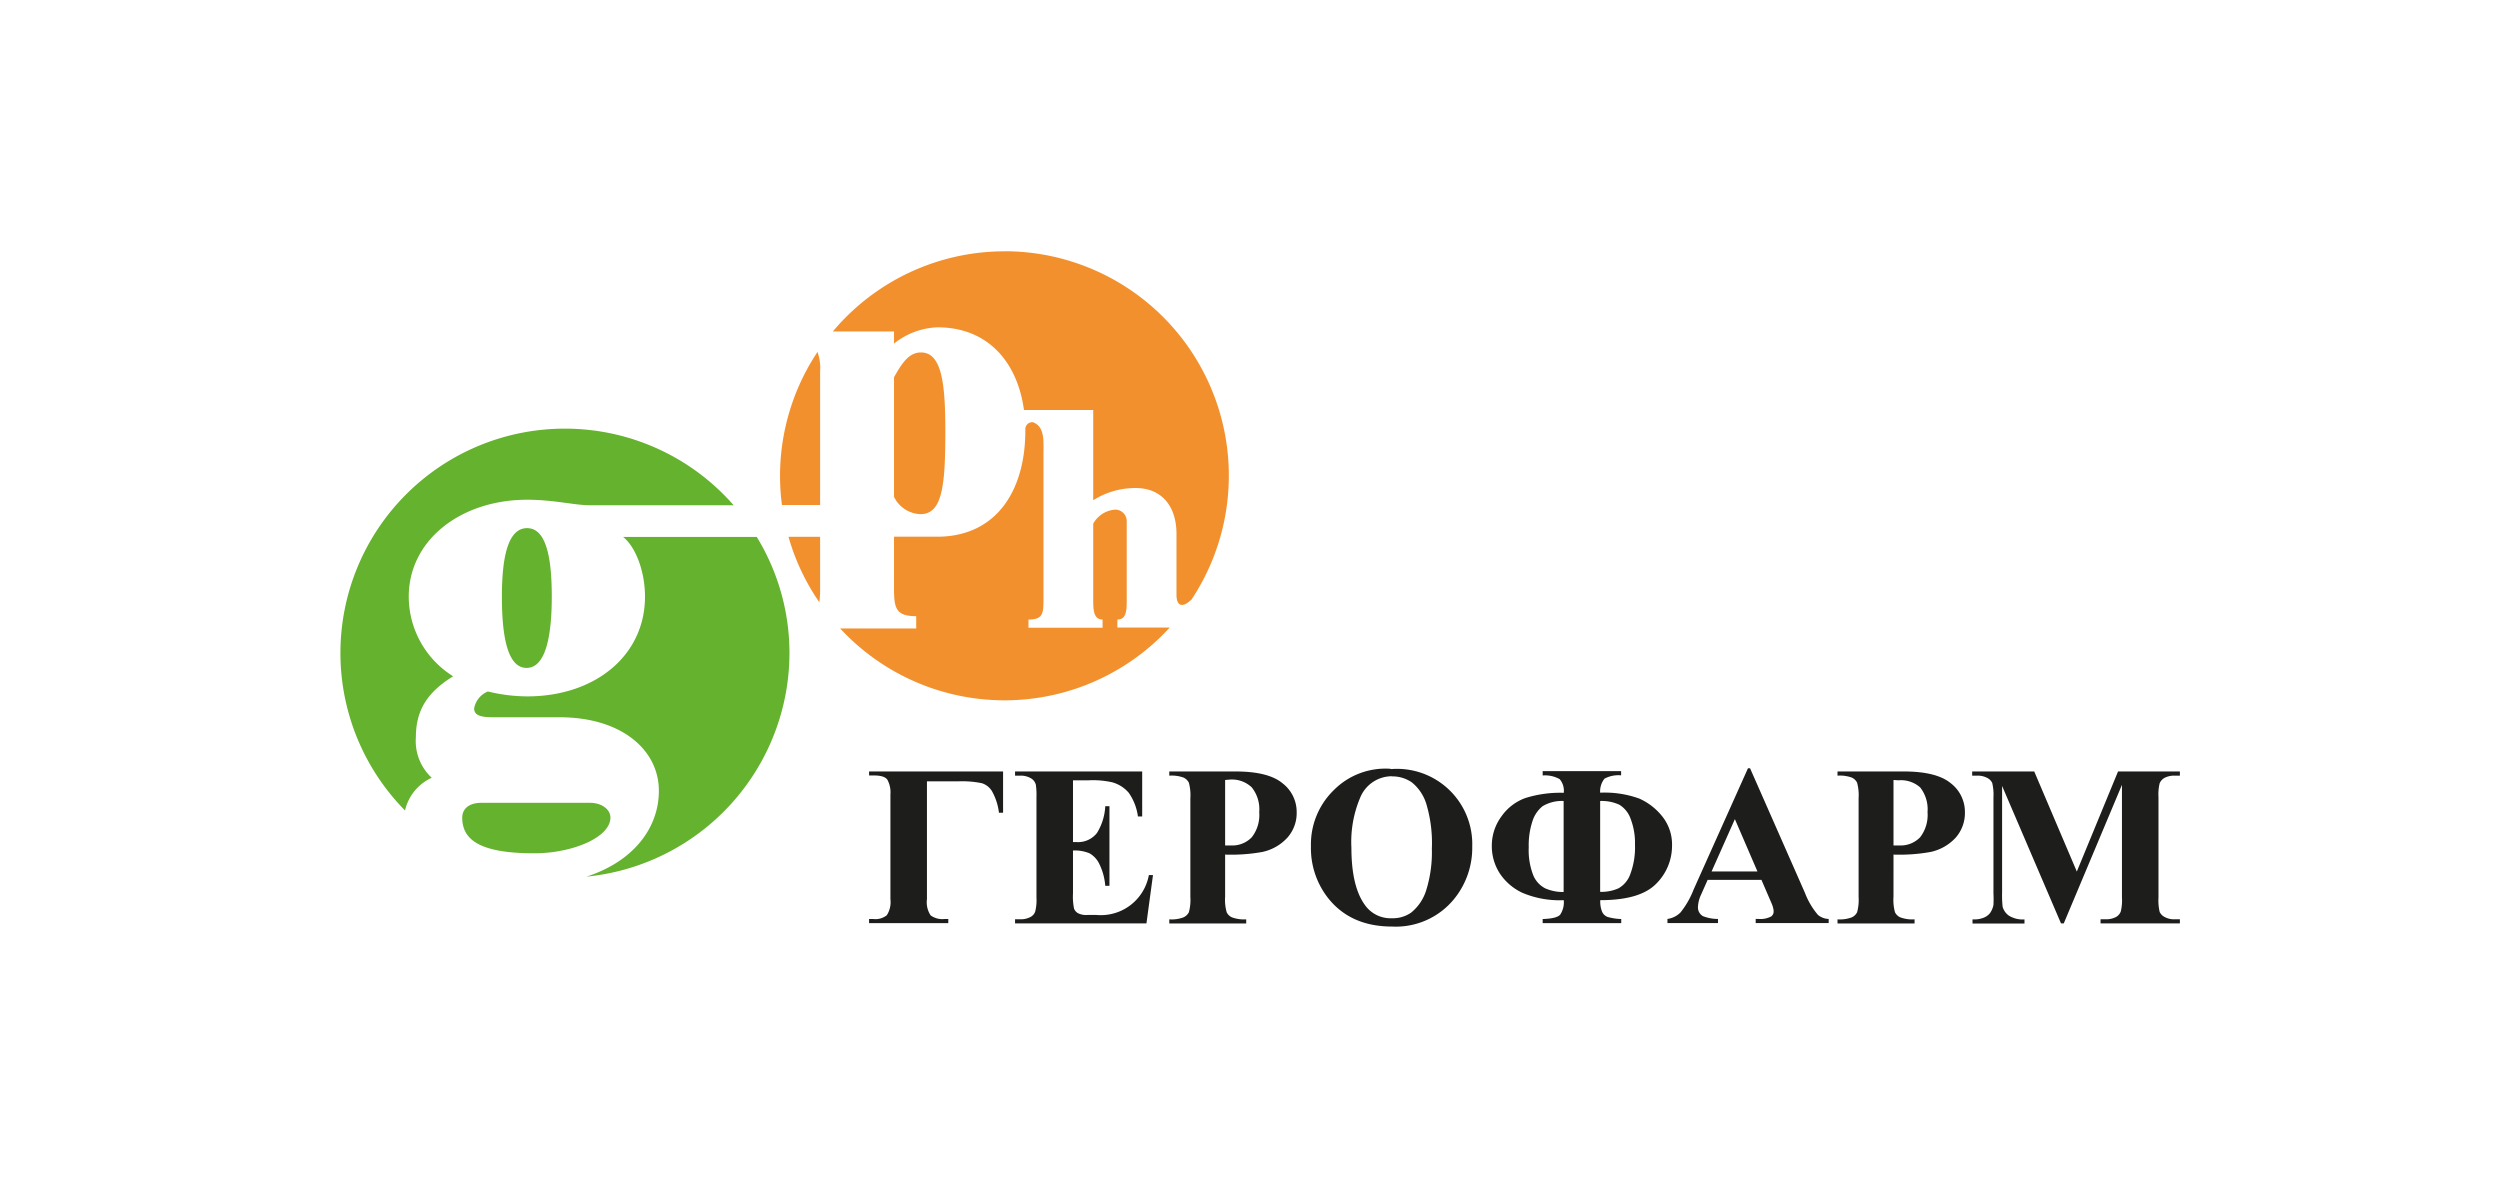
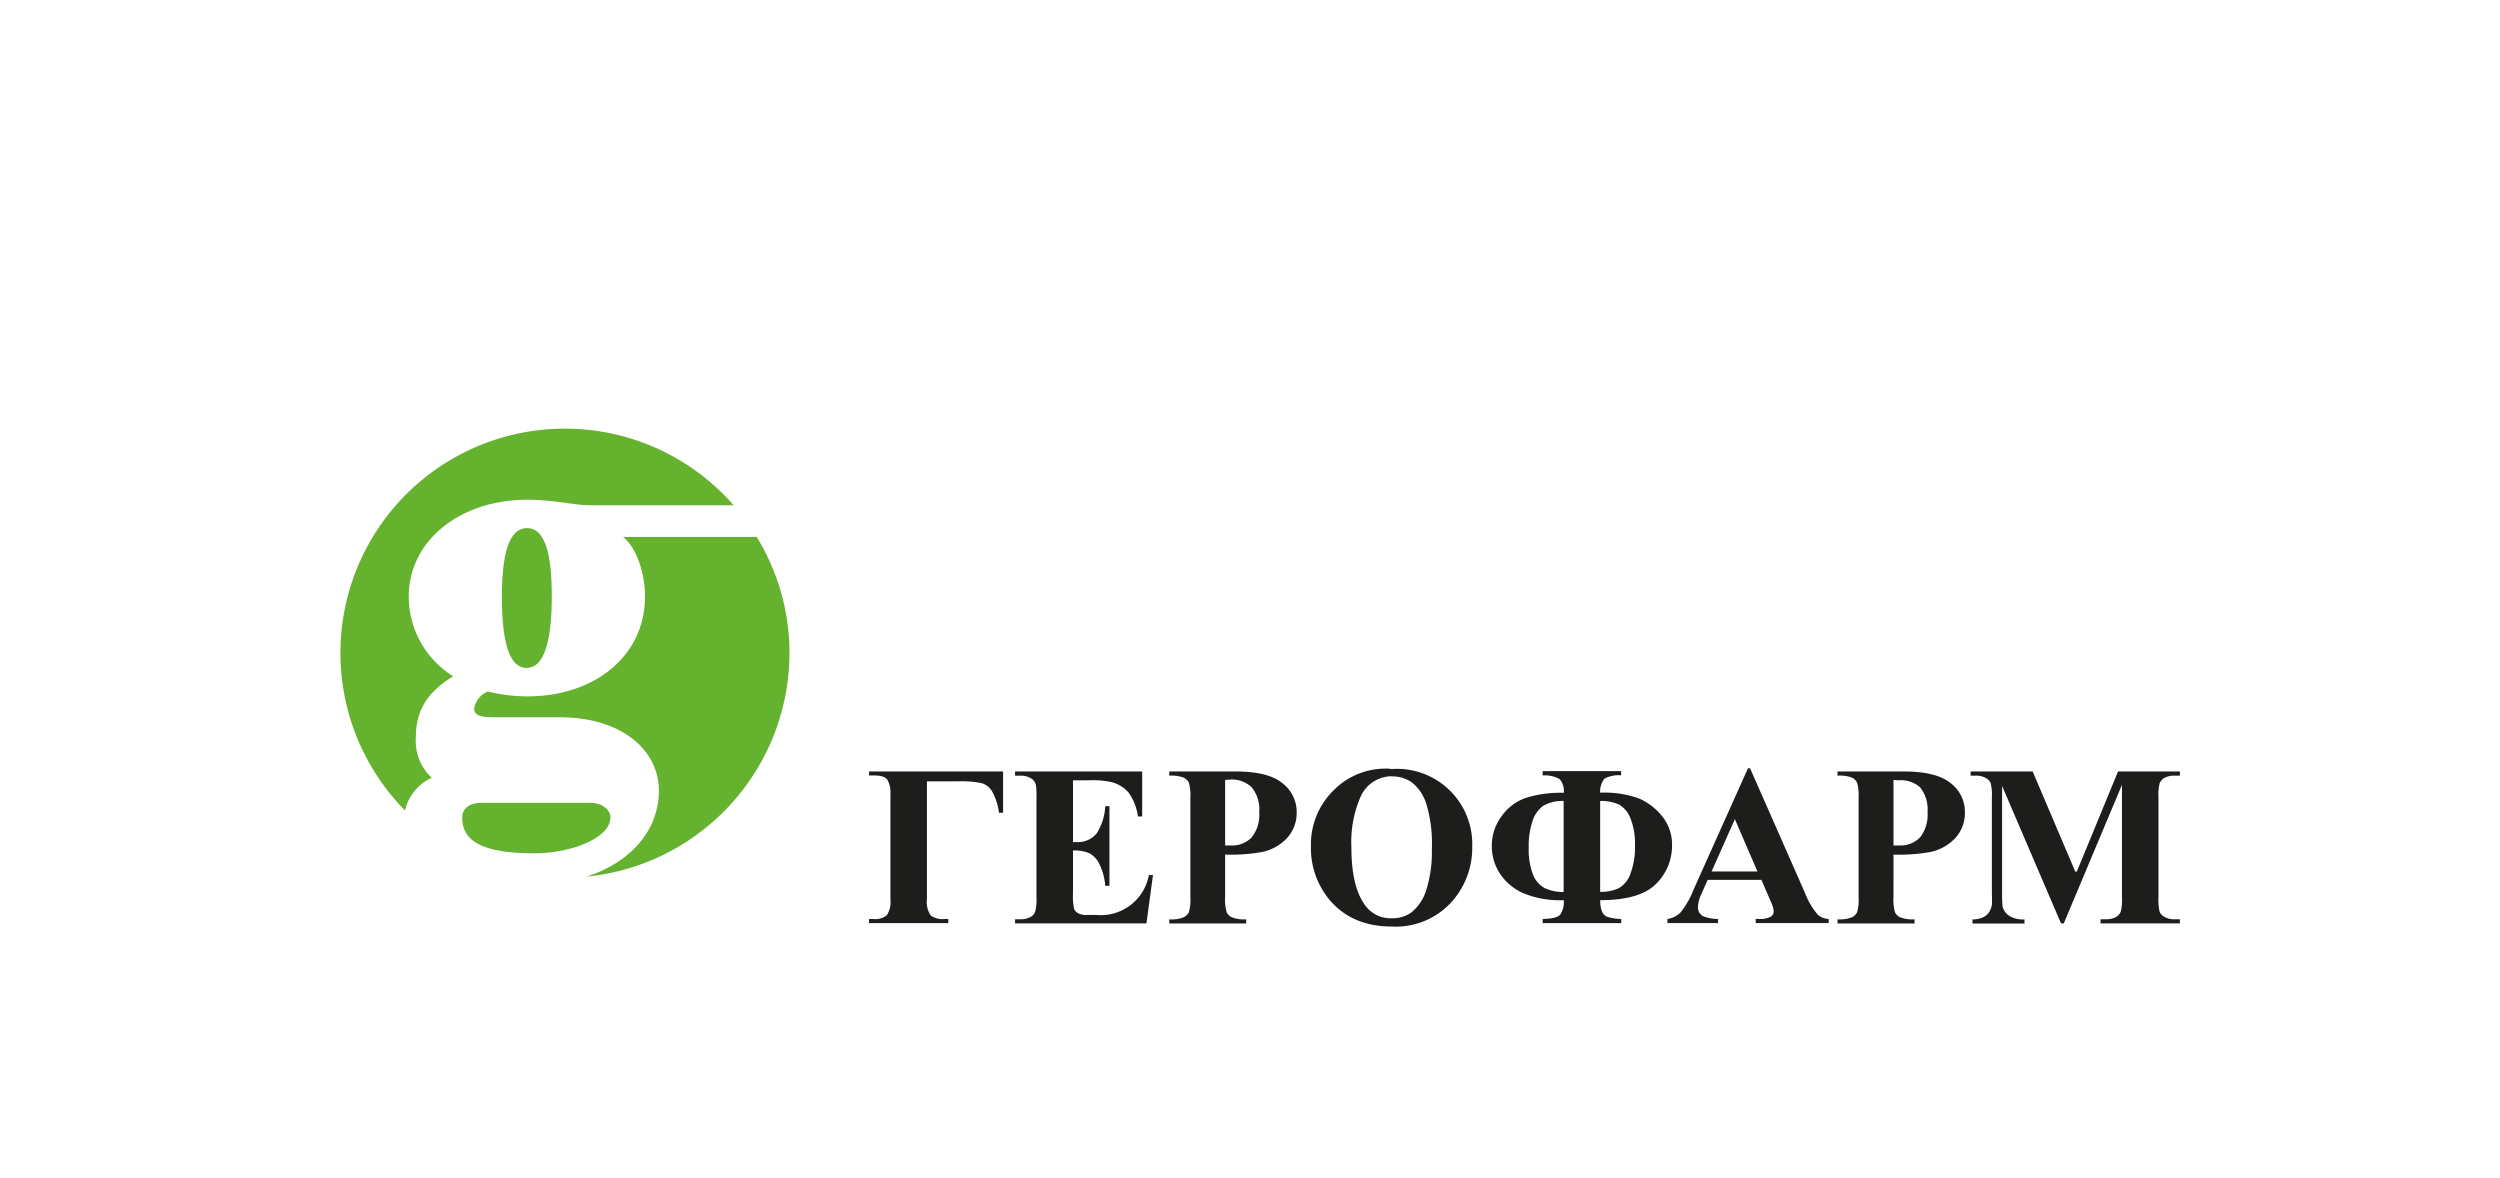
<svg xmlns="http://www.w3.org/2000/svg" id="Слой_1" data-name="Слой 1" viewBox="0 0 381.9 180">
  <defs>
    <style>.cls-1{fill:#1d1d1b;}.cls-1,.cls-2,.cls-3{fill-rule:evenodd;}.cls-2{fill:#65b22e;}.cls-3{fill:#f2902d;}</style>
  </defs>
-   <path class="cls-1" d="M317.25,133.15l6.3-15.3H333v.64h-.75a3.19,3.19,0,0,0-1.64.36,1.74,1.74,0,0,0-.7.8,7.31,7.31,0,0,0-.18,2.14v15.3a7.92,7.92,0,0,0,.18,2.22,1.72,1.72,0,0,0,.78.78,3,3,0,0,0,1.56.34H333v.63H320.88v-.63h.75a3.25,3.25,0,0,0,1.65-.37,1.64,1.64,0,0,0,.69-.82,7.3,7.3,0,0,0,.18-2.15v-17.2l-8.89,21.17h-.42l-9-21v16.35a15.93,15.93,0,0,0,.08,2.1,2.44,2.44,0,0,0,1,1.39,4,4,0,0,0,2.34.55v.63h-7.94v-.63h.24a3.74,3.74,0,0,0,1.43-.25,2.29,2.29,0,0,0,1-.71,3.22,3.22,0,0,0,.53-1.25,17.07,17.07,0,0,0,0-1.75V121.79a7.56,7.56,0,0,0-.19-2.19,1.67,1.67,0,0,0-.77-.77,3.06,3.06,0,0,0-1.56-.34h-.73v-.64h9.48l6.51,15.3Zm-28-14v10l.85,0a4.13,4.13,0,0,0,3.22-1.25,5.57,5.57,0,0,0,1.13-3.84,5.39,5.39,0,0,0-1.13-3.78A4.43,4.43,0,0,0,290,119.2Zm0,11.35V137a7,7,0,0,0,.23,2.36,1.65,1.65,0,0,0,.82.78,5.32,5.32,0,0,0,2.17.3v.63H280.7v-.63a5.15,5.15,0,0,0,2.19-.31,1.71,1.71,0,0,0,.8-.77,7.23,7.23,0,0,0,.23-2.36V121.94a7.34,7.34,0,0,0-.23-2.38,1.69,1.69,0,0,0-.82-.78,5.3,5.3,0,0,0-2.17-.29v-.64h10.12q5,0,7.17,1.79a5.52,5.52,0,0,1,2.17,4.45,5.7,5.7,0,0,1-1.4,3.86,7.27,7.27,0,0,1-3.87,2.2,26.9,26.9,0,0,1-5.61.4Zm-20.78,2.63-3.45-8-3.56,8Zm.58,1.28h-8.19l-1,2.25a4.88,4.88,0,0,0-.48,1.87,1.53,1.53,0,0,0,.78,1.43,6.37,6.37,0,0,0,2.28.42v.63h-7.72v-.63a3.49,3.49,0,0,0,2-1,13.3,13.3,0,0,0,2-3.5l8.3-18.52h.32l8.37,19a11.48,11.48,0,0,0,2,3.4,2.68,2.68,0,0,0,1.64.62v.63H268.2v-.63h.46a3.51,3.51,0,0,0,1.9-.38.92.92,0,0,0,.38-.79,2.09,2.09,0,0,0-.11-.63q0-.15-.51-1.29l-1.24-2.88Zm-30.19-12.05a5.7,5.7,0,0,0-3.22.8,4.77,4.77,0,0,0-1.54,2.28,11.73,11.73,0,0,0-.57,4,10.46,10.46,0,0,0,.69,4.26,3.92,3.92,0,0,0,1.82,2,6.71,6.71,0,0,0,2.82.56V122.41Zm5.58,13.88a6.44,6.44,0,0,0,2.78-.53,4,4,0,0,0,1.82-2.17,11.64,11.64,0,0,0,.72-4.54,10.19,10.19,0,0,0-.66-3.9,4.12,4.12,0,0,0-1.71-2.16,6.4,6.4,0,0,0-2.95-.58v13.88Zm-8.8-18.44h12v.64a4.52,4.52,0,0,0-2.54.51,3.12,3.12,0,0,0-.66,2.14,15.51,15.51,0,0,1,6,.91,9.38,9.38,0,0,1,3.51,2.74,6.87,6.87,0,0,1,1.47,4.45A8.15,8.15,0,0,1,253,135c-1.63,1.67-4.47,2.51-8.54,2.51a4.16,4.16,0,0,0,.28,1.78,1.51,1.51,0,0,0,.83.78,8.39,8.39,0,0,0,2.09.32v.63h-12v-.63q2.12-.06,2.67-.66a3.42,3.42,0,0,0,.55-2.22,14.46,14.46,0,0,1-6.33-1.13,8.37,8.37,0,0,1-3.47-3,7.67,7.67,0,0,1-1.19-4.17,7.5,7.5,0,0,1,1.46-4.48,7.63,7.63,0,0,1,3.66-2.82,17.73,17.73,0,0,1,5.87-.8,2.7,2.7,0,0,0-.63-2.09,4.54,4.54,0,0,0-2.59-.56v-.64Zm-23,.78a5.23,5.23,0,0,0-4.85,3.25,17.34,17.34,0,0,0-1.35,7.66c0,4,.7,6.89,2.08,8.78a4.77,4.77,0,0,0,4.08,2,4.91,4.91,0,0,0,2.94-.84,7.07,7.07,0,0,0,2.35-3.51,19.38,19.38,0,0,0,.84-6.27,20.83,20.83,0,0,0-.86-6.89,6.82,6.82,0,0,0-2.18-3.23,5.19,5.19,0,0,0-3-.93Zm-.21-1.09a11.5,11.5,0,0,1,12.47,11.83,12.38,12.38,0,0,1-2.58,7.77,11.48,11.48,0,0,1-9.67,4.45q-6.25,0-9.69-4.25a12.32,12.32,0,0,1-2.7-8,11.57,11.57,0,0,1,3.52-8.62,11.12,11.12,0,0,1,8.65-3.23Zm-25.28,1.66v10l.86,0a4.11,4.11,0,0,0,3.21-1.25,5.52,5.52,0,0,0,1.14-3.84,5.34,5.34,0,0,0-1.14-3.78,4.4,4.4,0,0,0-3.37-1.19Zm0,11.35V137a6.85,6.85,0,0,0,.24,2.36,1.61,1.61,0,0,0,.82.78,5.29,5.29,0,0,0,2.16.3v.63H178.62v-.63a5.1,5.1,0,0,0,2.18-.31,1.74,1.74,0,0,0,.81-.77,7.23,7.23,0,0,0,.23-2.36V121.94a7.34,7.34,0,0,0-.23-2.38,1.73,1.73,0,0,0-.82-.78,5.33,5.33,0,0,0-2.17-.29v-.64h10.12q5,0,7.16,1.79a5.51,5.51,0,0,1,2.18,4.45,5.65,5.65,0,0,1-1.41,3.86,7.21,7.21,0,0,1-3.86,2.2,27,27,0,0,1-5.62.4ZM163.91,119.2v9.43h.46a3.66,3.66,0,0,0,3.2-1.38,8.58,8.58,0,0,0,1.27-4.09h.64v12.16h-.64a9.13,9.13,0,0,0-.87-3.26,3.69,3.69,0,0,0-1.54-1.71,5.92,5.92,0,0,0-2.52-.43v6.54a9.37,9.37,0,0,0,.16,2.34,1.37,1.37,0,0,0,.61.7,2.74,2.74,0,0,0,1.43.27h1.39a7.46,7.46,0,0,0,8-6.09h.63l-1,7.38H155.06v-.63h.77a3.18,3.18,0,0,0,1.62-.37,1.47,1.47,0,0,0,.69-.82,7.17,7.17,0,0,0,.19-2.15V121.83a11.58,11.58,0,0,0-.09-1.94,1.64,1.64,0,0,0-.63-.92,3,3,0,0,0-1.78-.48h-.77v-.64h19.42v6.87h-.65a8.19,8.19,0,0,0-1.4-3.61,5.1,5.1,0,0,0-2.54-1.61,13.56,13.56,0,0,0-3.59-.3Zm-31.15-1.35h20.47v6.3h-.63a8.89,8.89,0,0,0-1.06-3.28,2.8,2.8,0,0,0-1.56-1.23,15.06,15.06,0,0,0-3.66-.28H141.6v18a3.6,3.6,0,0,0,.57,2.48,3.06,3.06,0,0,0,2.09.55h.6v.63h-12.1v-.63h.65a2.79,2.79,0,0,0,2.06-.58,3.71,3.71,0,0,0,.55-2.45v-16a4,4,0,0,0-.46-2.24c-.3-.45-1-.66-2.06-.66h-.74v-.64Z" />
+   <path class="cls-1" d="M317.25,133.15l6.3-15.3H333v.64h-.75a3.19,3.19,0,0,0-1.64.36,1.74,1.74,0,0,0-.7.8,7.31,7.31,0,0,0-.18,2.14v15.3a7.92,7.92,0,0,0,.18,2.22,1.72,1.72,0,0,0,.78.78,3,3,0,0,0,1.56.34H333v.63H320.88v-.63h.75a3.25,3.25,0,0,0,1.65-.37,1.64,1.64,0,0,0,.69-.82,7.3,7.3,0,0,0,.18-2.15v-17.2l-8.89,21.17h-.42l-9-21v16.35a15.93,15.93,0,0,0,.08,2.1,2.44,2.44,0,0,0,1,1.39,4,4,0,0,0,2.34.55v.63h-7.94v-.63a3.74,3.74,0,0,0,1.43-.25,2.29,2.29,0,0,0,1-.71,3.22,3.22,0,0,0,.53-1.25,17.07,17.07,0,0,0,0-1.75V121.79a7.56,7.56,0,0,0-.19-2.19,1.67,1.67,0,0,0-.77-.77,3.06,3.06,0,0,0-1.56-.34h-.73v-.64h9.48l6.51,15.3Zm-28-14v10l.85,0a4.13,4.13,0,0,0,3.22-1.25,5.57,5.57,0,0,0,1.13-3.84,5.39,5.39,0,0,0-1.13-3.78A4.43,4.43,0,0,0,290,119.2Zm0,11.35V137a7,7,0,0,0,.23,2.36,1.65,1.65,0,0,0,.82.78,5.32,5.32,0,0,0,2.17.3v.63H280.7v-.63a5.15,5.15,0,0,0,2.19-.31,1.71,1.71,0,0,0,.8-.77,7.23,7.23,0,0,0,.23-2.36V121.94a7.34,7.34,0,0,0-.23-2.38,1.69,1.69,0,0,0-.82-.78,5.3,5.3,0,0,0-2.17-.29v-.64h10.12q5,0,7.17,1.79a5.52,5.52,0,0,1,2.17,4.45,5.7,5.7,0,0,1-1.4,3.86,7.27,7.27,0,0,1-3.87,2.2,26.9,26.9,0,0,1-5.61.4Zm-20.78,2.63-3.45-8-3.56,8Zm.58,1.28h-8.19l-1,2.25a4.88,4.88,0,0,0-.48,1.87,1.53,1.53,0,0,0,.78,1.43,6.37,6.37,0,0,0,2.28.42v.63h-7.72v-.63a3.49,3.49,0,0,0,2-1,13.3,13.3,0,0,0,2-3.5l8.3-18.52h.32l8.37,19a11.48,11.48,0,0,0,2,3.4,2.68,2.68,0,0,0,1.64.62v.63H268.2v-.63h.46a3.51,3.51,0,0,0,1.9-.38.92.92,0,0,0,.38-.79,2.09,2.09,0,0,0-.11-.63q0-.15-.51-1.29l-1.24-2.88Zm-30.19-12.05a5.7,5.7,0,0,0-3.22.8,4.77,4.77,0,0,0-1.54,2.28,11.73,11.73,0,0,0-.57,4,10.46,10.46,0,0,0,.69,4.26,3.92,3.92,0,0,0,1.82,2,6.71,6.71,0,0,0,2.82.56V122.41Zm5.58,13.88a6.44,6.44,0,0,0,2.78-.53,4,4,0,0,0,1.82-2.17,11.64,11.64,0,0,0,.72-4.54,10.19,10.19,0,0,0-.66-3.9,4.12,4.12,0,0,0-1.71-2.16,6.4,6.4,0,0,0-2.95-.58v13.88Zm-8.8-18.44h12v.64a4.52,4.52,0,0,0-2.54.51,3.12,3.12,0,0,0-.66,2.14,15.51,15.51,0,0,1,6,.91,9.38,9.38,0,0,1,3.51,2.74,6.87,6.87,0,0,1,1.47,4.45A8.15,8.15,0,0,1,253,135c-1.63,1.67-4.47,2.51-8.54,2.51a4.16,4.16,0,0,0,.28,1.78,1.51,1.51,0,0,0,.83.78,8.39,8.39,0,0,0,2.09.32v.63h-12v-.63q2.12-.06,2.67-.66a3.42,3.42,0,0,0,.55-2.22,14.46,14.46,0,0,1-6.33-1.13,8.37,8.37,0,0,1-3.47-3,7.67,7.67,0,0,1-1.19-4.17,7.5,7.5,0,0,1,1.46-4.48,7.63,7.63,0,0,1,3.66-2.82,17.73,17.73,0,0,1,5.87-.8,2.7,2.7,0,0,0-.63-2.09,4.54,4.54,0,0,0-2.59-.56v-.64Zm-23,.78a5.23,5.23,0,0,0-4.85,3.25,17.34,17.34,0,0,0-1.35,7.66c0,4,.7,6.89,2.08,8.78a4.77,4.77,0,0,0,4.08,2,4.91,4.91,0,0,0,2.94-.84,7.07,7.07,0,0,0,2.35-3.51,19.38,19.38,0,0,0,.84-6.27,20.83,20.83,0,0,0-.86-6.89,6.82,6.82,0,0,0-2.18-3.23,5.19,5.19,0,0,0-3-.93Zm-.21-1.09a11.5,11.5,0,0,1,12.47,11.83,12.38,12.38,0,0,1-2.58,7.77,11.48,11.48,0,0,1-9.67,4.45q-6.25,0-9.69-4.25a12.32,12.32,0,0,1-2.7-8,11.57,11.57,0,0,1,3.52-8.62,11.12,11.12,0,0,1,8.65-3.23Zm-25.28,1.66v10l.86,0a4.11,4.11,0,0,0,3.21-1.25,5.52,5.52,0,0,0,1.14-3.84,5.34,5.34,0,0,0-1.14-3.78,4.4,4.4,0,0,0-3.37-1.19Zm0,11.35V137a6.85,6.85,0,0,0,.24,2.36,1.61,1.61,0,0,0,.82.78,5.29,5.29,0,0,0,2.16.3v.63H178.62v-.63a5.1,5.1,0,0,0,2.18-.31,1.74,1.74,0,0,0,.81-.77,7.23,7.23,0,0,0,.23-2.36V121.94a7.34,7.34,0,0,0-.23-2.38,1.73,1.73,0,0,0-.82-.78,5.33,5.33,0,0,0-2.17-.29v-.64h10.12q5,0,7.16,1.79a5.51,5.51,0,0,1,2.18,4.45,5.65,5.65,0,0,1-1.41,3.86,7.21,7.21,0,0,1-3.86,2.2,27,27,0,0,1-5.62.4ZM163.91,119.2v9.43h.46a3.66,3.66,0,0,0,3.2-1.38,8.58,8.58,0,0,0,1.27-4.09h.64v12.16h-.64a9.13,9.13,0,0,0-.87-3.26,3.69,3.69,0,0,0-1.54-1.71,5.92,5.92,0,0,0-2.52-.43v6.54a9.37,9.37,0,0,0,.16,2.34,1.37,1.37,0,0,0,.61.7,2.74,2.74,0,0,0,1.43.27h1.39a7.46,7.46,0,0,0,8-6.09h.63l-1,7.38H155.06v-.63h.77a3.18,3.18,0,0,0,1.62-.37,1.47,1.47,0,0,0,.69-.82,7.17,7.17,0,0,0,.19-2.15V121.83a11.58,11.58,0,0,0-.09-1.94,1.64,1.64,0,0,0-.63-.92,3,3,0,0,0-1.78-.48h-.77v-.64h19.42v6.87h-.65a8.19,8.19,0,0,0-1.4-3.61,5.1,5.1,0,0,0-2.54-1.61,13.56,13.56,0,0,0-3.59-.3Zm-31.15-1.35h20.47v6.3h-.63a8.89,8.89,0,0,0-1.06-3.28,2.8,2.8,0,0,0-1.56-1.23,15.06,15.06,0,0,0-3.66-.28H141.6v18a3.6,3.6,0,0,0,.57,2.48,3.06,3.06,0,0,0,2.09.55h.6v.63h-12.1v-.63h.65a2.79,2.79,0,0,0,2.06-.58,3.71,3.71,0,0,0,.55-2.45v-16a4,4,0,0,0-.46-2.24c-.3-.45-1-.66-2.06-.66h-.74v-.64Z" />
  <path class="cls-2" d="M90.15,122.64c1.76,0,3.1,1,3.1,2.26,0,3-5.77,5.45-11.64,5.45-8.37,0-11-2.1-11-5.45,0-1.25.92-2.26,2.93-2.26Zm-5.86-31.5c0,6-.92,10.89-3.85,10.89s-3.77-4.86-3.77-10.89.92-10.46,3.85-10.46,3.77,4.52,3.77,10.46Zm5.26,42.78A34.38,34.38,0,0,0,120.6,99.78a34,34,0,0,0-5-17.76H95.18c1.92,1.51,3.35,5.27,3.35,9.12,0,9-7.62,15.24-18,15.24a25.65,25.65,0,0,1-6-.75,3.44,3.44,0,0,0-2.1,2.6c0,1.26,1.51,1.34,3.18,1.34h9.89c9.46,0,15.15,5,15.15,11.23,0,5.78-4,10.84-11.07,13.12ZM86.3,65.48a34.27,34.27,0,0,0-24.43,58.33,7.29,7.29,0,0,1,4.08-5,7.66,7.66,0,0,1-2.42-6.21c0-4.35,2-7,5.69-9.29a14.38,14.38,0,0,1-6.78-12.15c0-8.7,8-14.82,18.08-14.82,4.11,0,7.24.84,9.55.84h22A34.21,34.21,0,0,0,86.3,65.48Z" />
-   <path class="cls-3" d="M136.57,57.63c1.27-2.27,2.33-3.79,4.12-3.79,3.25,0,3.72,5,3.72,12.09,0,8.3-.47,12.61-3.79,12.61a4.64,4.64,0,0,1-4.05-2.65V57.63ZM125.28,82h-4.83a34,34,0,0,0,4.71,10,13,13,0,0,0,.12-2.13V82Zm-.4-28.24a34.2,34.2,0,0,0-5.43,23.38h5.83V56.76a7.23,7.23,0,0,0-.4-3Zm31.75,11.78v.23c0,9.18-4.4,15.94-12.94,16.21l.05,0h-7.17v7.9c0,3,.27,4.25,3.39,4.25V96H128.34a34.2,34.2,0,0,0,50.35-.14h-8V94.64c1.34,0,1.43-1.31,1.43-2.88V79.56a1.77,1.77,0,0,0-1.66-1.71A4.13,4.13,0,0,0,167,80V91.76c0,1.57.13,2.88,1.43,2.88v1.25H157.11V94.64c2.11,0,2.29-.81,2.29-2.88V69.51c0-2.13.24-4.27-1.57-5a1.05,1.05,0,0,0-1.2,1.07Zm-3.17-27.15a34.24,34.24,0,0,0-26.23,12.24h9.34v1.86A11.26,11.26,0,0,1,143.21,50c7.7,0,12.22,5.32,13.21,12.63H167V76.42a12,12,0,0,1,6.48-1.87c4,0,6.24,2.81,6.24,7v9.31c0,1.77.93,2,2.21.8v.06a34.28,34.28,0,0,0-28.5-53.34Z" />
</svg>